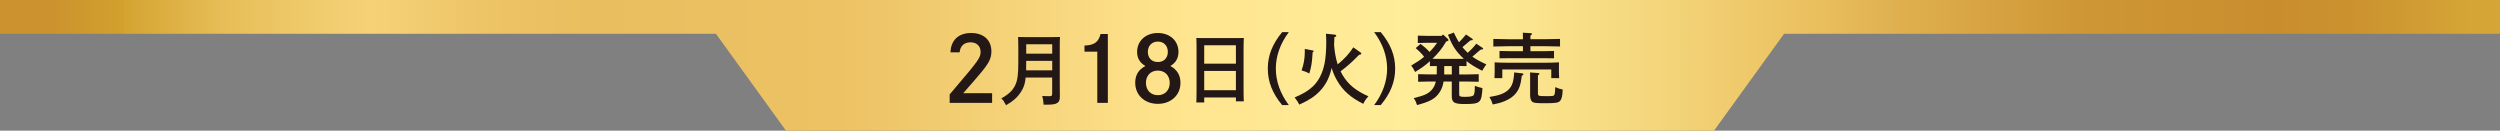
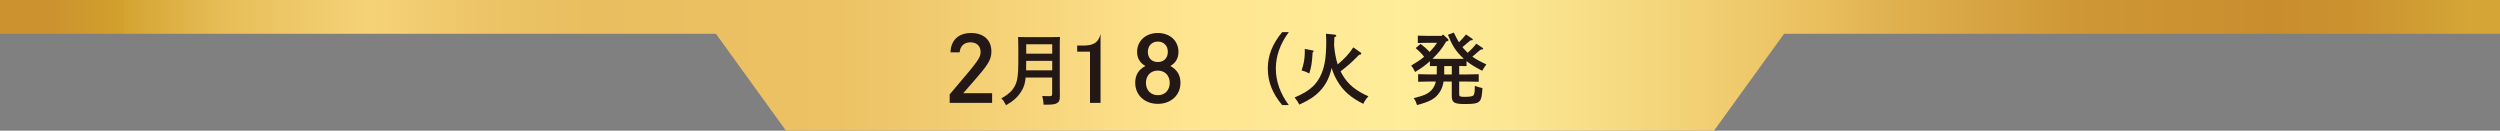
<svg xmlns="http://www.w3.org/2000/svg" xmlns:xlink="http://www.w3.org/1999/xlink" id="_レイヤー_2" data-name="レイヤー 2" viewBox="0 0 1500.45 78.41">
  <rect x="0" y="0" width="1500.45" height="78.41" fill="#808080" stroke="none" />
  <defs>
    <style>
      .cls-1 {
        fill: url(#_新規グラデーションスウォッチ_4);
      }

      .cls-2 {
        fill: url(#_新規グラデーションスウォッチ_4-2);
      }

      .cls-3 {
        fill: #231815;
      }
    </style>
    <linearGradient id="_新規グラデーションスウォッチ_4" data-name="新規グラデーションスウォッチ 4" x1="0" y1="10.14" x2="1483.12" y2="10.14" gradientUnits="userSpaceOnUse">
      <stop offset=".02" stop-color="#cb922f" />
      <stop offset=".05" stop-color="#d2a12c" />
      <stop offset=".05" stop-color="#d4a431" />
      <stop offset=".09" stop-color="#e6bd57" />
      <stop offset=".13" stop-color="#f1cc6e" />
      <stop offset=".15" stop-color="#f6d277" />
      <stop offset=".2" stop-color="#ecc365" />
      <stop offset=".24" stop-color="#e8be5f" />
      <stop offset=".34" stop-color="#ecc264" />
      <stop offset=".37" stop-color="#f0c96d" />
      <stop offset=".48" stop-color="#ffe58f" />
      <stop offset=".57" stop-color="#ffed9a" />
      <stop offset=".61" stop-color="#fce792" />
      <stop offset=".67" stop-color="#f4d67c" />
      <stop offset=".73" stop-color="#ebc160" />
      <stop offset=".77" stop-color="#dfaf4e" />
      <stop offset=".84" stop-color="#cf9736" />
      <stop offset=".92" stop-color="#c98d2e" />
      <stop offset=".95" stop-color="#cb912f" />
      <stop offset=".98" stop-color="#d09d33" />
      <stop offset="1" stop-color="#d5a636" />
    </linearGradient>
    <linearGradient id="_新規グラデーションスウォッチ_4-2" data-name="新規グラデーションスウォッチ 4" x1="0" y1="39.2" x2="1483.12" y2="39.2" xlink:href="#_新規グラデーションスウォッチ_4" />
  </defs>
  <g id="_レイヤー_5" data-name="レイヤー 5">
    <g>
      <rect class="cls-1" width="1500.45" height="20.27" />
      <polygon class="cls-2" points="1028.73 78.41 471.72 78.41 415.03 0 1085.43 0 1028.73 78.41" />
      <g>
        <path class="cls-3" d="M570.46,31.39c.27-7.3,4.81-11.58,12.39-11.58s12.17,4.33,12.17,11.04c0,3.95-1.35,6.82-5.95,12.39-2.33,2.81-5.3,6.28-10.98,12.71h17.36v5.79h-25.48v-5.08c.81-.97.92-1.14,4.17-4.92,13.14-15.42,14.39-17.2,14.39-20.66s-2.43-5.68-6-5.68c-3.84,0-6.17,2.11-6.6,6h-5.46Z" />
        <path class="cls-3" d="M615.58,46.52c-.38,3.75-1.12,5.95-2.58,8.25-2.11,3.42-4.69,5.77-9.19,8.39-1.41-2.62-1.55-2.86-2.86-4.12,4.36-2.39,6.75-4.64,8.3-7.78,1.45-2.95,1.92-6.47,1.92-14.16v-7.45c0-2.77-.05-5.95-.14-7.45,1.59.05,3.05.09,5.34.09h14.34c2.3,0,3.89-.05,5.48-.09-.14,1.59-.14,3-.14,7.45v19.45c0,.98.05,6.52.05,8.72s-.38,3.23-1.55,3.98c-1.27.8-2.86,1.03-6.8,1.03h-1.41c-.14-2.16-.19-2.67-.8-5.25,1.88.14,2.95.14,4.22.14,1.5,0,1.73-.23,1.73-1.92v-9.28h-15.94ZM631.52,36.54h-15.61v.42c0,1.73,0,3.52-.05,5.25h15.66v-5.67ZM631.52,26.55h-15.61v5.67h15.61v-5.67Z" />
-         <path class="cls-3" d="M650.89,27.33c5.79-.16,8.44-2.06,9.63-6.92h4.38v41.33h-6.33v-30.72h-7.68v-3.68Z" />
+         <path class="cls-3" d="M650.89,27.33c5.79-.16,8.44-2.06,9.63-6.92v41.33h-6.33v-30.72h-7.68v-3.68Z" />
        <path class="cls-3" d="M682.47,31.17c0-6.65,5.14-11.36,12.44-11.36s12.39,4.71,12.39,11.36c0,3.73-1.62,6.55-4.87,8.44,4.06,2.22,6.06,5.52,6.06,10.12,0,7.36-5.68,12.6-13.58,12.6s-13.58-5.25-13.58-12.66c0-4.6,1.95-7.84,6.11-10.06-3.3-1.89-4.98-4.71-4.98-8.44ZM687.77,49.72c0,4.44,2.92,7.41,7.14,7.41s7.14-2.98,7.14-7.36-2.87-7.41-7.14-7.41-7.14,2.98-7.14,7.36ZM688.91,31.12c0,3.68,2.38,6.11,6,6.11s6-2.43,6-6.11-2.43-6.17-6-6.17-6,2.54-6,6.17Z" />
-         <path class="cls-3" d="M722.74,61.48h-4.73c.09-1.73.14-4.5.14-8.2v-23.02c0-4.73-.05-5.95-.14-7.45,1.27.05,2.39.05,3.98.05h20.53c1.59,0,2.72,0,3.98-.05-.09,1.45-.14,4.64-.14,7.45v22.31c0,3.94.05,6.47.14,8.25h-4.73v-2.34h-19.03v3ZM741.77,27.16h-19.03v11.06h19.03v-11.06ZM741.77,42.59h-19.03v11.53h19.03v-11.53Z" />
        <path class="cls-3" d="M773.51,19.29c-5.16,6.94-7.78,14.34-7.78,21.89s2.62,14.95,7.78,21.89h-3.98c-5.86-7.03-8.62-14.02-8.62-21.89s2.77-14.86,8.62-21.89h3.98Z" />
        <path class="cls-3" d="M800.88,20.74c.66.05,1.12.38,1.12.75,0,.33-.28.56-1.12.84-.09,1.88-.14,3.42-.19,4.73.33,3.94.94,7.78,2.16,11.58,4.27-3.56,6.61-6.05,9.38-10.22l4.31,3.05c.33.23.47.42.47.66,0,.47-.42.7-1.27.75-5.16,5.16-6.42,6.28-11.16,9.94.38.8.84,1.59,1.31,2.39,3.38,5.58,7.83,9.19,15.42,12.61-1.36,1.41-2.06,2.39-3.09,4.5-7.41-3.66-12.14-7.83-15.56-13.69-1.5-2.58-2.62-5.02-3.42-7.88-1.27,5.77-3.52,10.17-7.03,13.88-3.14,3.28-6.38,5.39-12.38,8.16-.94-1.78-1.03-1.92-2.81-4.31,5.39-2.34,7.97-3.89,10.73-6.42,3.66-3.38,6.05-8.06,7.27-14.16.61-3.05.98-7.78.98-12.75,0-1.59-.05-2.58-.19-4.92l5.06.52ZM787.85,30.26c.38.09.61.23.61.47,0,.19-.19.33-.42.52l-.23.19c-.33,6-.8,9-2.02,12.66-2.11-1.08-2.34-1.17-4.59-1.83,1.41-4.22,1.92-7.31,1.92-11.62,0-.28,0-.7-.05-1.27l4.78.89Z" />
-         <path class="cls-3" d="M824.74,63.07c5.16-6.94,7.78-14.34,7.78-21.89s-2.62-14.95-7.78-21.89h3.94c5.91,7.03,8.67,14.02,8.67,21.89s-2.77,14.86-8.67,21.89h-3.94Z" />
        <path class="cls-3" d="M861.96,39.63c-1.27,0-2.77,0-3.75.05v-2.95c-2.62,2.39-4.97,4.08-8.91,6.47-.75-1.64-1.36-2.67-2.34-3.84,3.47-2.06,5.62-3.47,7.78-5.3-.84-1.03-1.69-2.06-2.67-3-.75-.75-1.59-1.5-2.39-2.2l2.91-2.53c1.92,1.45,3.75,3,5.39,4.83.98-.98,1.88-1.97,2.77-3.05.61-.75,1.22-1.59,1.78-2.44h-5.02c-1.92,0-4.83.05-6.56.14v-4.41c1.73.09,4.64.14,6.56.14h7.73l.84-.84,2.81,2.58c.33.28.47.52.47.75,0,.33-.28.61-.84.7l-.47.09c-2.91,4.78-4.69,6.98-8.3,10.45l2.2.05h14.48l2.11-.05c-.61-.52-1.17-1.12-1.78-1.73-3.47-3.56-5.48-6.89-7.73-12.66l3.52-1.36c.94,2.02,1.92,3.98,3.09,5.86,1.5-1.5,2.91-3.05,4.22-4.69l3.75,2.53c.19.14.33.33.33.47,0,.42-.09.47-1.45.56-1.12.89-1.5,1.22-3,2.53-.75.66-1.22,1.08-1.78,1.5.7.84,1.45,1.69,2.25,2.48l.94.94c.94-.84,1.83-1.69,2.67-2.58.89-.94,1.69-1.92,2.48-2.91l3.7,2.48c.23.14.38.33.38.52,0,.42-.09.47-1.45.56-1.12.89-1.5,1.17-3,2.53-.84.75-1.41,1.17-2.02,1.69,2.11,1.5,4.64,2.91,8.39,4.64-1.5,2.11-1.78,2.62-2.44,3.84-4.08-2.06-6.94-3.8-9.42-5.81v3c-1.03-.05-2.48-.05-3.75-.05h-.66v5.06h5.16c1.92,0,4.92-.05,6.56-.14v4.55c-1.73-.05-4.78-.14-6.56-.14h-5.16v7.73c0,1.17.52,1.45,3.09,1.45,2.95,0,4.55-.23,5.25-.7.75-.52,1.03-2.02,1.03-5.16v-.75c1.45.56,2.81.98,4.59,1.36-.52,8.86-1.27,9.56-10.69,9.56-6.33,0-7.73-.89-7.73-4.92v-8.58h-4.92c-.38,2.53-1.12,4.45-2.2,6.19-2.58,4.03-5.67,5.81-13.73,7.92-.7-2.16-.94-2.62-1.97-4.17,6.33-1.5,8.81-2.67,10.88-5.02,1.12-1.31,1.92-2.91,2.39-4.92h-4.08c-1.97,0-4.59.09-6.56.14v-4.55c1.83.09,4.5.14,6.56.14h4.59c.05-.56.05-1.08.05-1.64v-3.42h-.38ZM866.79,44.7h4.55v-5.06h-4.55v5.06Z" />
-         <path class="cls-3" d="M913.43,43.99c.56.05.89.33.89.66,0,.28-.19.47-.98.8-.66,6.09-1.88,9.09-4.83,11.91-1.83,1.73-4.59,3.19-7.64,4.17-1.08.33-2.67.75-4.97,1.17-.56-1.92-.89-2.62-1.97-4.5,5.81-.94,8.77-2.02,11.06-4.03,2.53-2.3,3.47-4.92,3.8-10.69l4.64.52ZM918.54,30.73h7.59c1.88,0,4.92-.05,6.56-.14v4.41c-1.73-.05-4.78-.09-6.56-.09h-19.59c-1.97,0-4.59.05-6.56.09v-4.41c1.83.09,4.5.14,6.56.14h7.5v-3h-8.39c-2.62,0-6.8.09-9.38.19v-4.55c2.44.09,6.66.19,9.38.19h8.39c0-1.83,0-2.39-.05-3.94l4.64.28c.52.05.84.23.84.47,0,.33-.28.56-.94.98v2.2h8.39c2.95,0,6.98-.09,9.38-.19v4.55c-2.53-.09-6.52-.19-9.38-.19h-8.39v3ZM897.07,40.2c0-.8,0-1.5-.05-2.77,2.39.14,6.05.23,9.28.23h20.11c3.23,0,6.89-.09,9.28-.23-.05,1.27-.05,1.97-.05,2.77v3.33c0,.98.05,2.11.14,3.38h-4.73v-5.2h-29.39v5.2h-4.73c.09-1.27.14-2.39.14-3.38v-3.33ZM933.4,52.29c2.2.89,2.86,1.12,4.5,1.45-.14,3.75-.56,5.58-1.45,6.66-1.03,1.27-2.53,1.55-8.91,1.55-5.67,0-6.98-.14-7.88-.84-.84-.66-1.31-2.02-1.31-4.08v-10.55c0-1.27,0-2.34-.05-3l4.73.33c.56.05.89.19.89.47s-.28.56-.89.94v10.5c0,1.88.23,1.97,4.45,1.97,4.92,0,5.02,0,5.44-.89.28-.52.47-1.97.47-3.7v-.8Z" />
      </g>
    </g>
  </g>
</svg>